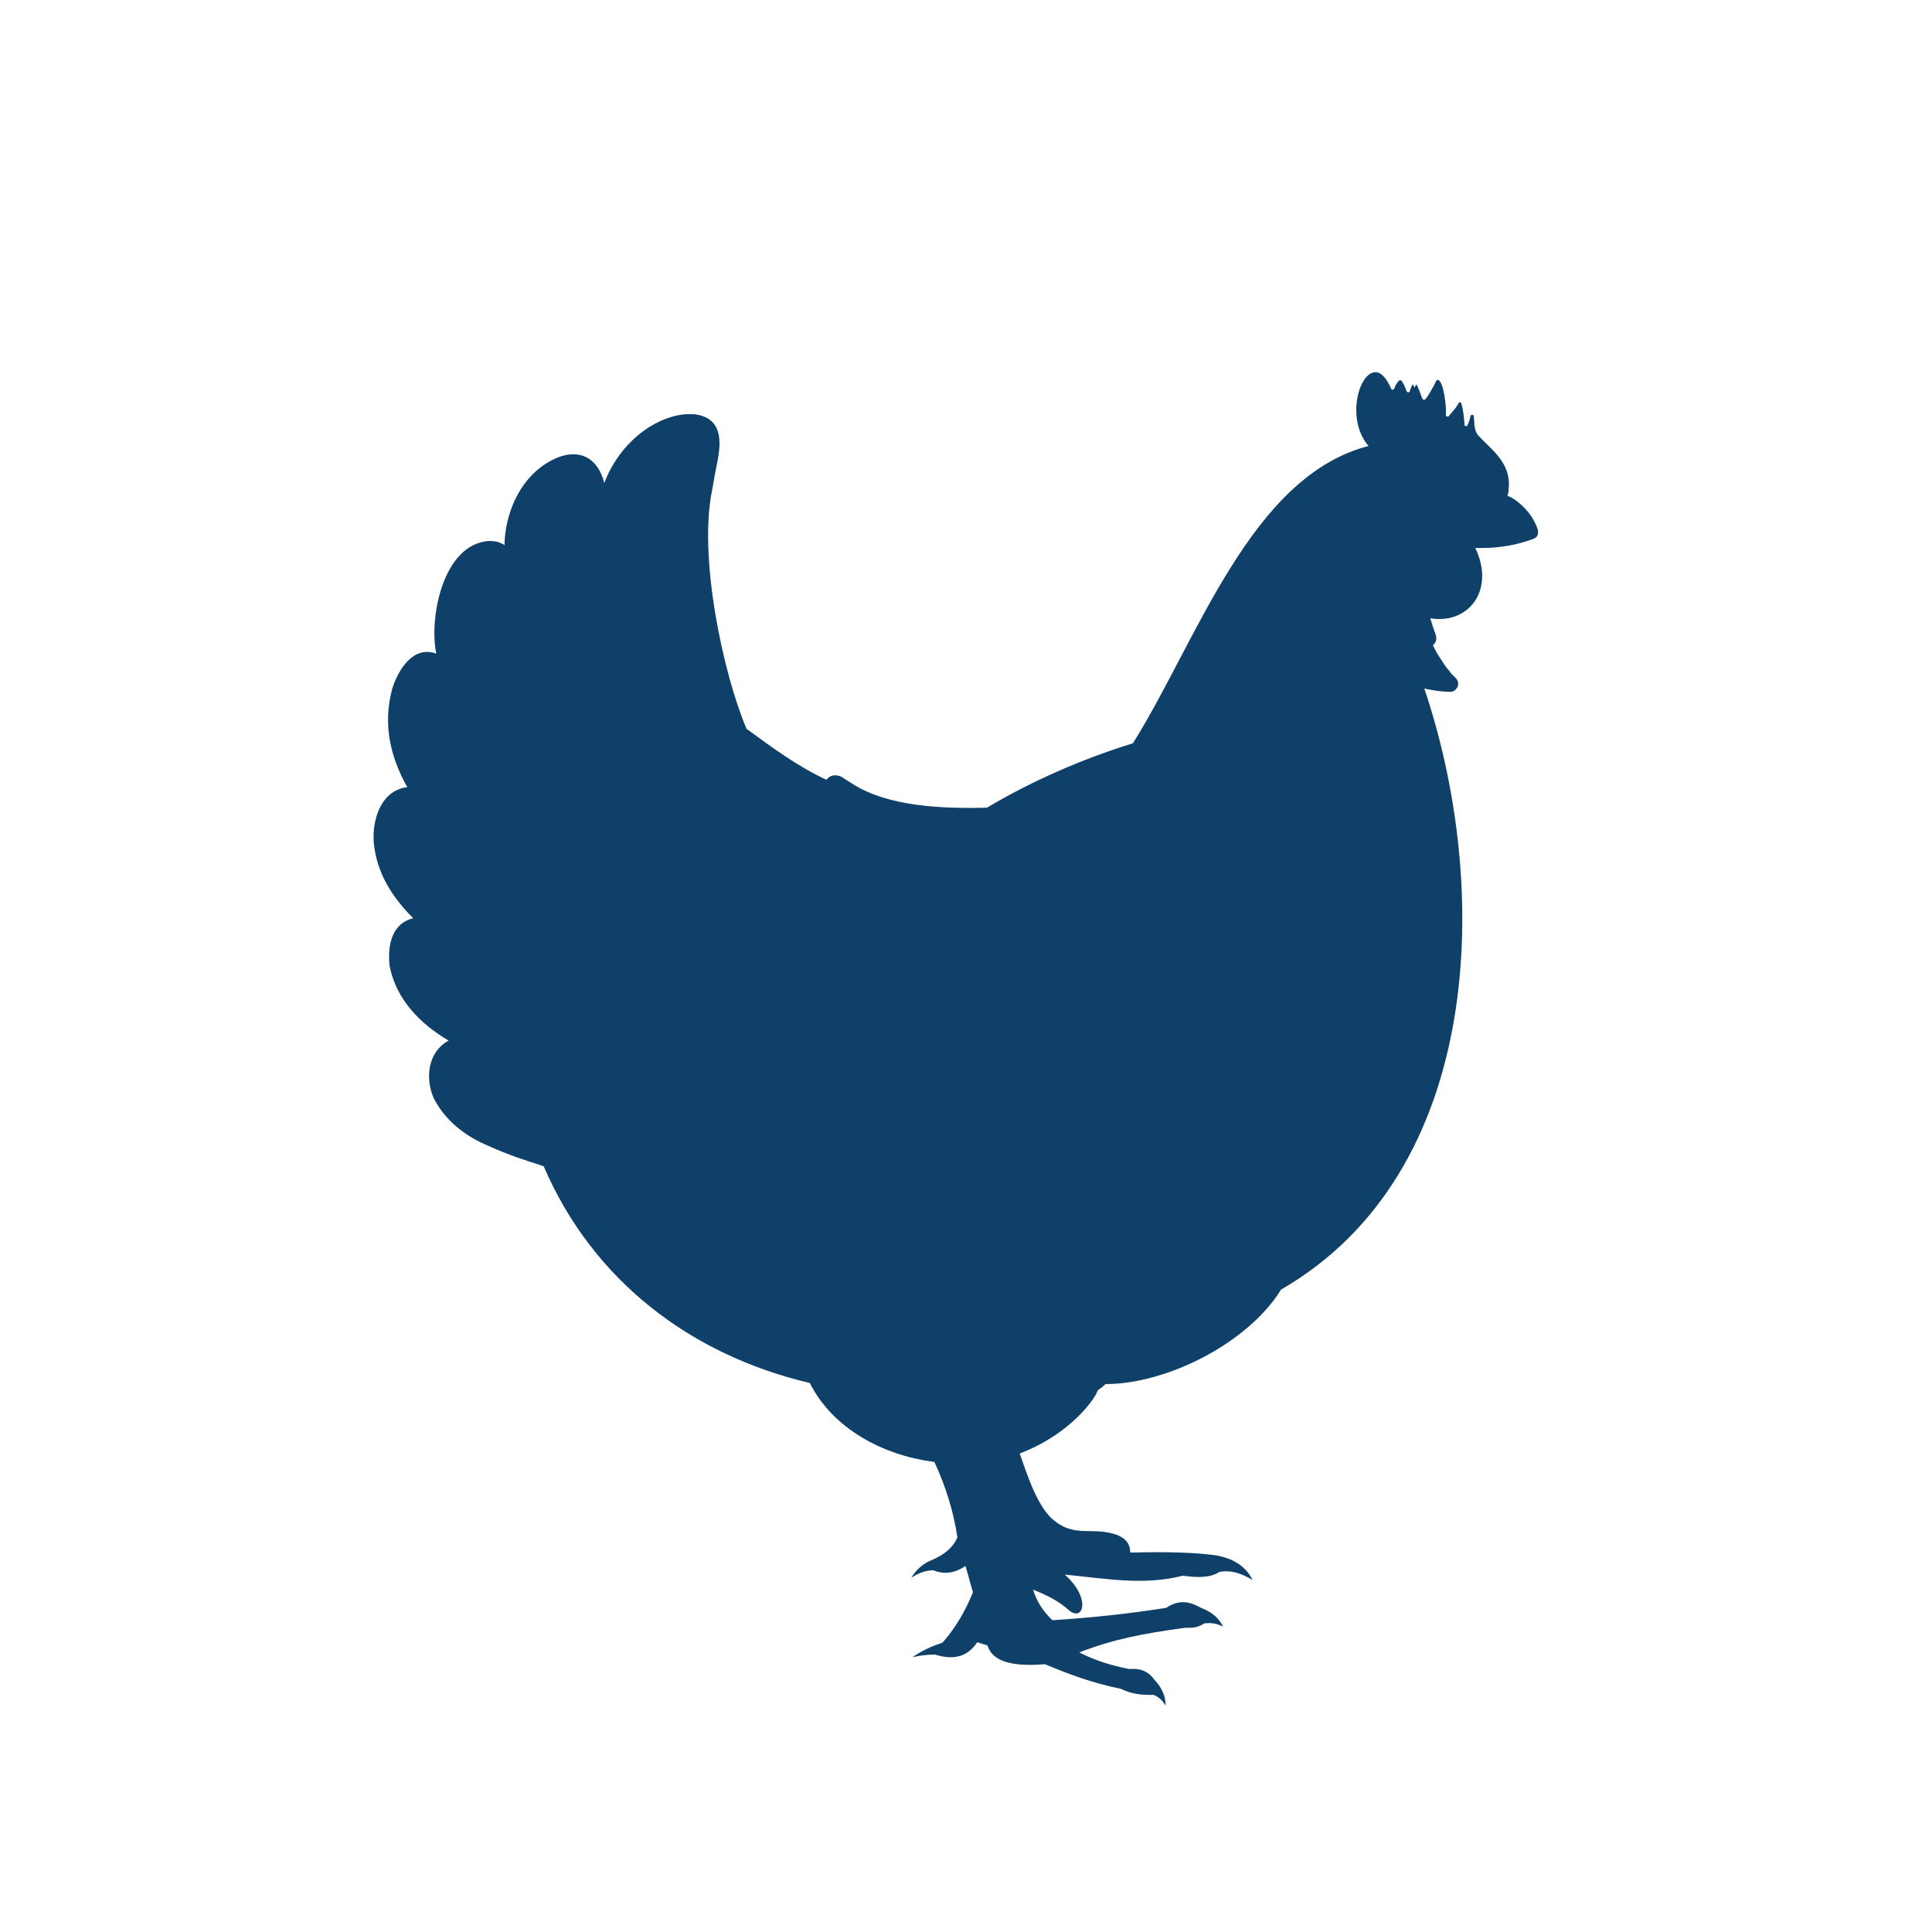
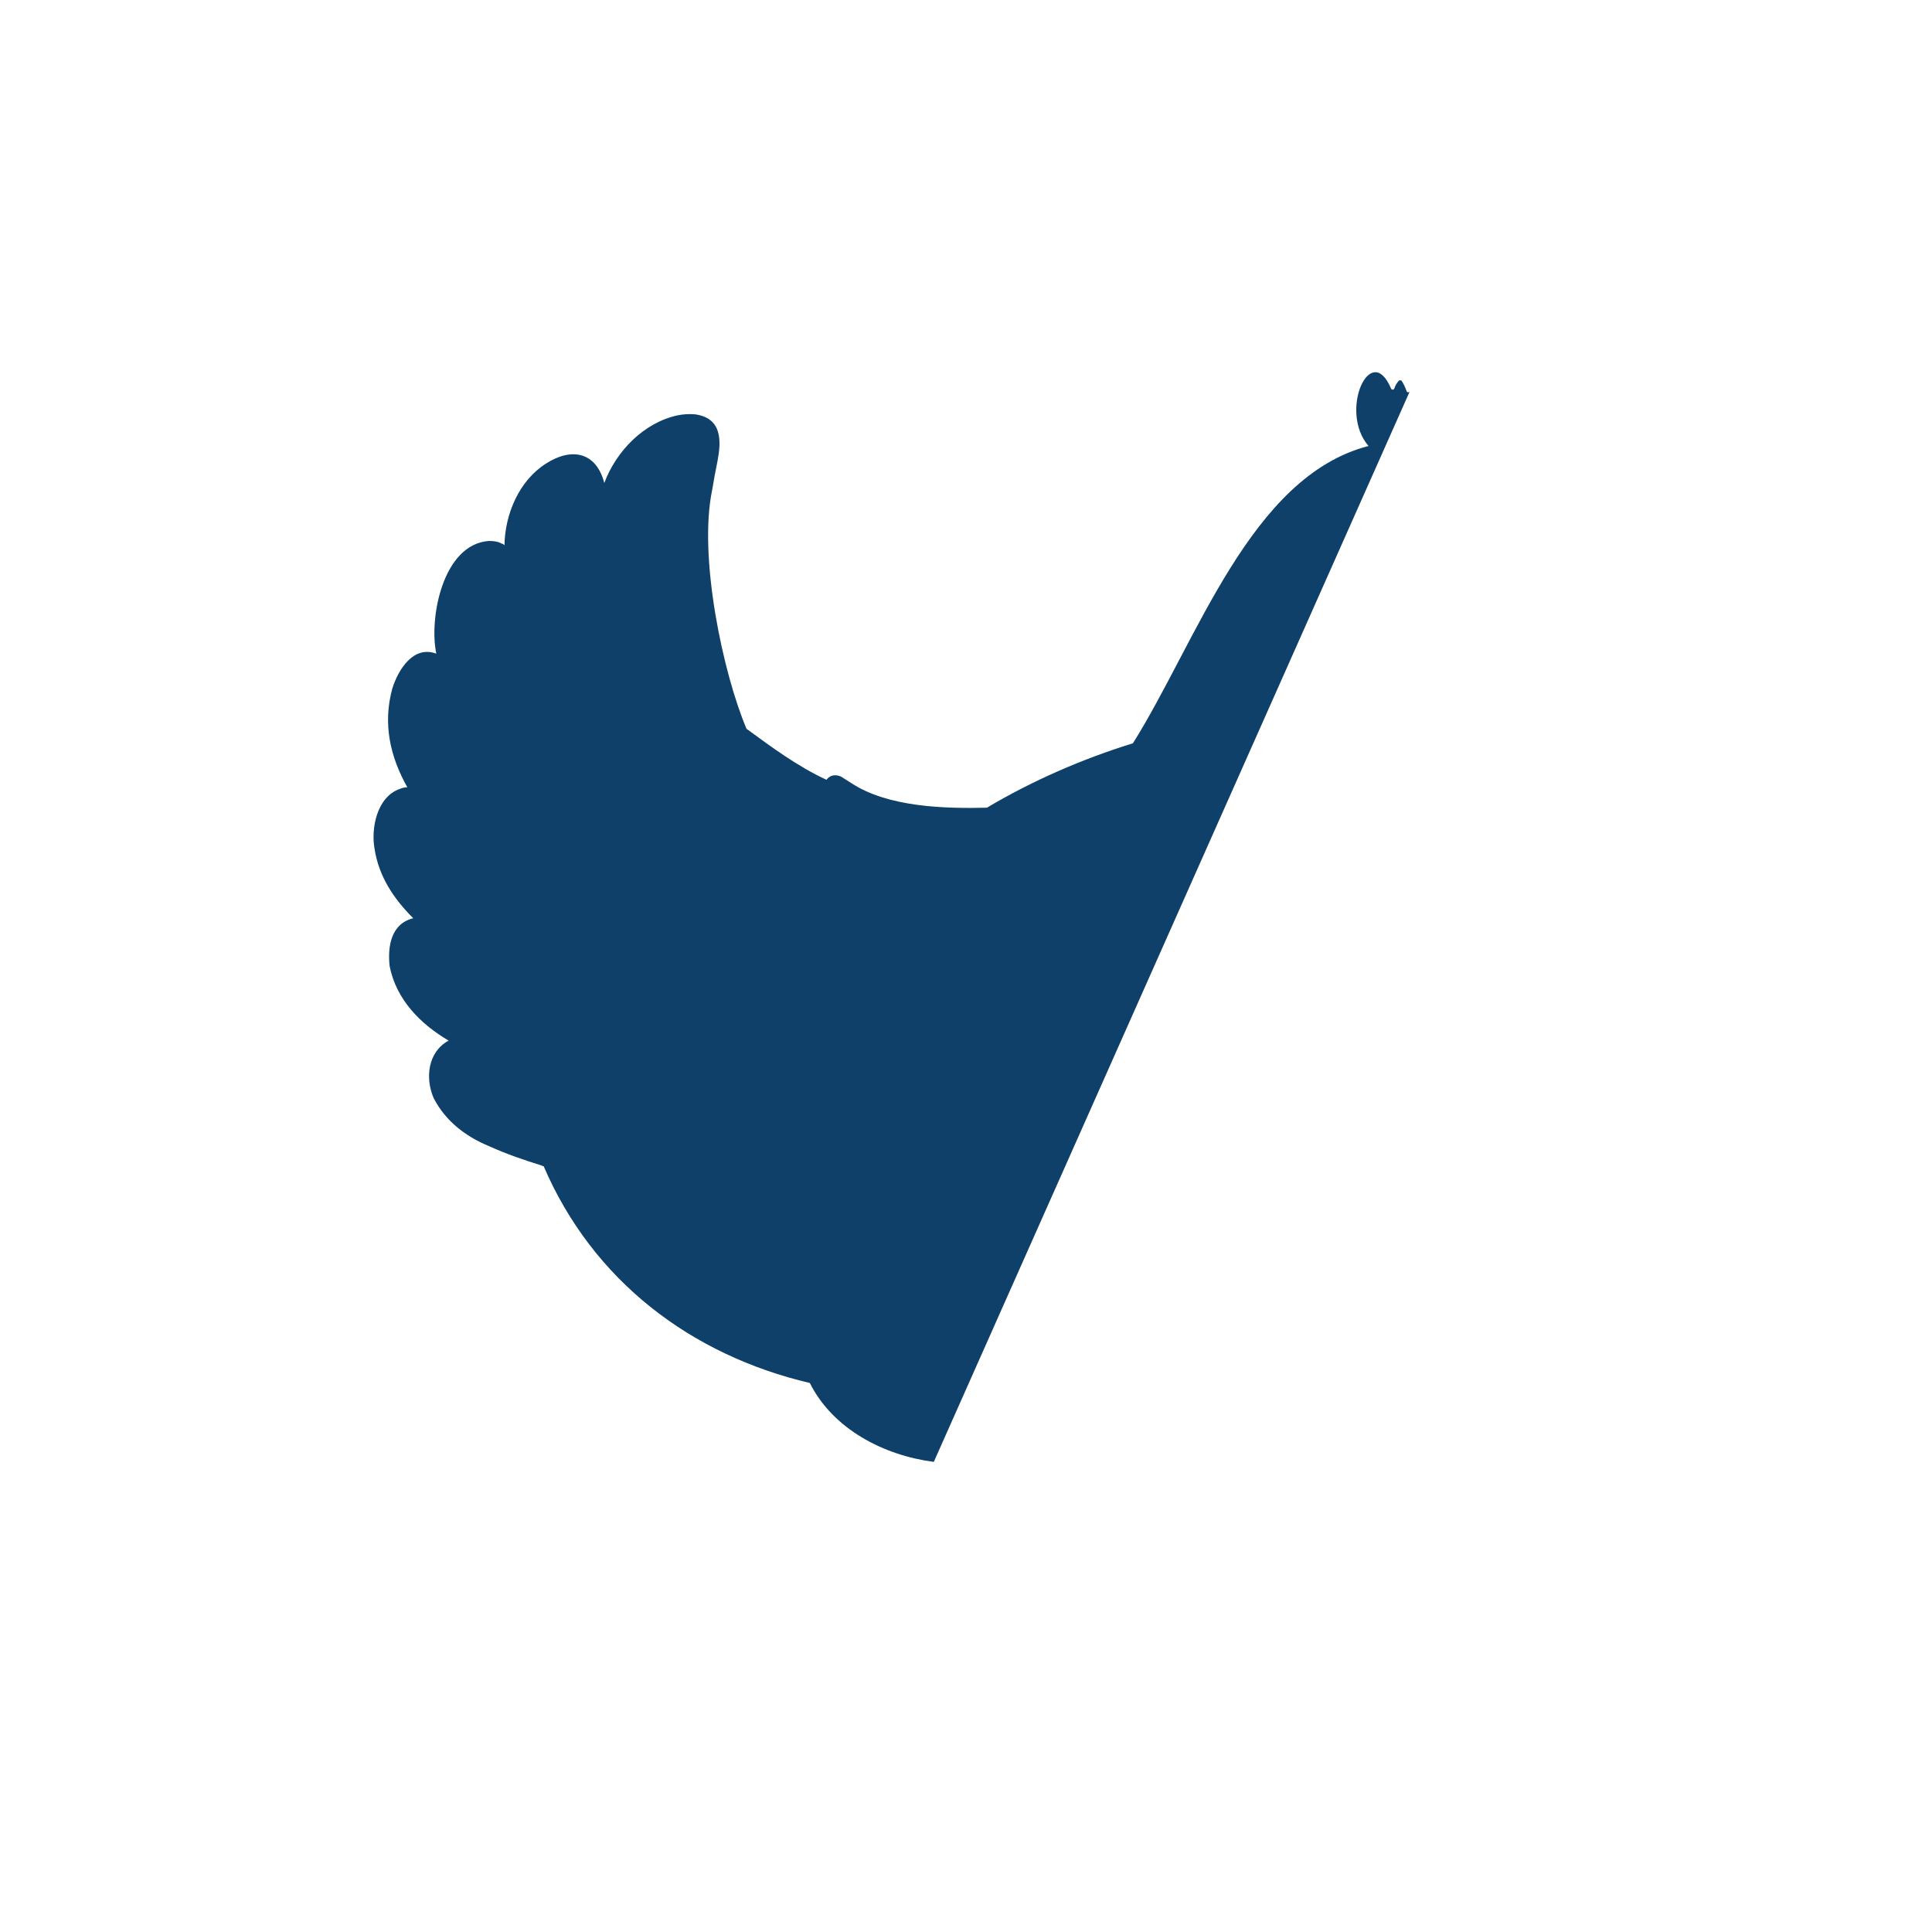
<svg xmlns="http://www.w3.org/2000/svg" viewBox="0 0 36 36">
  <defs>
    <style>
      .cls-1 {
        fill: none;
      }

      .cls-2 {
        fill: #0e406a;
      }
    </style>
  </defs>
  <g id="Layer_9">
-     <rect class="cls-1" width="36" height="36" />
-   </g>
+     </g>
  <g id="Layer_2">
-     <path class="cls-2" d="M17.4,27.24c-.93-.12-1.88-.61-2.31-1.47-2.21-.52-4.04-1.9-4.96-4.04-.01,0-.02,0-.03-.01-.32-.1-.65-.21-.98-.36-.44-.18-.82-.47-1.04-.9-.16-.37-.11-.86.28-1.07-.53-.31-.98-.77-1.1-1.39-.04-.37.03-.79.44-.89-.37-.37-.64-.78-.72-1.29-.07-.38.04-.97.47-1.12.05-.02.09-.03.14-.03-.32-.57-.46-1.18-.28-1.84.11-.35.39-.81.82-.65-.14-.66.12-2.04.98-2.1.09,0,.17.01.24.05.02,0,.04.02.05.03.01-.58.27-1.2.77-1.52.48-.31.94-.22,1.09.36,0,0,0,0,0,0,.22-.59.73-1.12,1.36-1.26.1-.02.21-.03.33-.02.51.07.49.5.42.87-.04.19-.07.36-.1.54-.26,1.24.2,3.41.64,4.45.48.35.95.7,1.49.95.03-.04.07-.07.12-.08.05-.01.11,0,.15.02.06.04.13.08.19.12.68.45,1.74.48,2.53.46.84-.5,1.78-.91,2.72-1.2,1.2-1.91,2.19-4.97,4.39-5.54-.56-.65.04-1.97.42-1.07,0,.01.02.02.03.02.01,0,.02,0,.03-.02.02-.06.05-.11.09-.15,0,0,.02-.01.03,0,.01,0,.02,0,.02.01.04.06.07.13.09.19,0,.01.02.02.03.02s.02,0,.03-.02c.01-.04.03-.1.06-.13,0,0,.02.06.03.06,0,0,.03-.06.03-.06.05.07.08.2.12.28,0,0,.02.01.03.01.04,0,.2-.3.22-.35,0-.01.01-.02.03-.02.11,0,.17.54.15.65,0,.01,0,.02.02.03.01,0,.03,0,.03,0,.08-.1.13-.14.19-.25,0-.01.02-.02.03-.01.01,0,.02,0,.02.02.04.13.05.27.06.4,0,.01.01.02.02.02.01,0,.03,0,.03-.01.03-.06.05-.12.06-.18,0-.01.02-.02.03-.02.01,0,.03,0,.03.02.02.15,0,.28.1.38.24.26.61.5.55,1,0,.04-.01.08-.02.11.18.06.4.29.48.44.04.08.13.22.07.31-.03.05-.13.07-.18.09-.31.1-.63.14-.97.13.38.8-.14,1.43-.84,1.31.03.1.06.19.1.3.03.08.01.16-.05.2.04.09.09.18.14.25.04.06.08.13.13.19.03.03.05.06.07.09.03.03.06.06.09.09.05.05.06.14,0,.2-.02.03-.05.04-.08.05-.23,0-.35-.03-.51-.06,1.25,3.7,1.12,9.01-2.67,11.2-.61.99-2.12,1.76-3.27,1.76-.04.04-.09.08-.14.11-.04.07,0,.03-.1.18-.33.46-.85.81-1.35,1,0,0,0,0-.01,0,.15.43.34,1.02.65,1.26.38.3.69.12,1.1.24.27.08.31.23.31.35.71-.02,1.21,0,1.59.05.35.06.57.22.69.46-.2-.12-.4-.19-.62-.15-.16.11-.41.11-.68.07-.72.19-1.47.05-2.2-.02.51.45.34.92.05.64-.17-.15-.39-.26-.64-.36.06.2.17.39.36.57.79-.05,1.48-.13,2.12-.23.25-.17.46-.11.65,0,.21.08.34.2.41.35-.1-.05-.2-.08-.35-.06-.09.06-.19.09-.35.08-.8.11-1.33.21-1.98.46.22.11.48.22.93.31.24-.02.37.06.48.21.14.15.2.31.2.47-.05-.08-.12-.16-.23-.2-.22.01-.42-.02-.6-.11-.58-.12-1.01-.29-1.42-.46-.61.05-.98-.05-1.07-.35-.07-.02-.13-.04-.19-.06-.15.22-.37.36-.79.23-.15,0-.29.02-.42.05.16-.11.34-.2.56-.27.25-.28.43-.6.57-.94-.05-.16-.09-.33-.14-.49-.18.12-.37.17-.6.08-.15,0-.29.06-.41.14.09-.15.21-.26.38-.33.24-.1.4-.24.48-.42-.07-.47-.21-.94-.43-1.41" />
+     <path class="cls-2" d="M17.4,27.24c-.93-.12-1.88-.61-2.31-1.47-2.21-.52-4.04-1.9-4.96-4.04-.01,0-.02,0-.03-.01-.32-.1-.65-.21-.98-.36-.44-.18-.82-.47-1.04-.9-.16-.37-.11-.86.28-1.07-.53-.31-.98-.77-1.1-1.39-.04-.37.03-.79.44-.89-.37-.37-.64-.78-.72-1.29-.07-.38.04-.97.47-1.12.05-.02.09-.03.14-.03-.32-.57-.46-1.18-.28-1.84.11-.35.39-.81.82-.65-.14-.66.12-2.04.98-2.1.09,0,.17.01.24.05.02,0,.04.02.05.03.01-.58.27-1.2.77-1.52.48-.31.94-.22,1.09.36,0,0,0,0,0,0,.22-.59.73-1.12,1.36-1.26.1-.02.21-.03.33-.02.51.07.49.5.42.87-.04.19-.07.36-.1.54-.26,1.24.2,3.41.64,4.45.48.35.95.7,1.49.95.03-.04.07-.07.12-.08.05-.01.11,0,.15.02.06.04.13.08.19.12.68.45,1.74.48,2.53.46.84-.5,1.78-.91,2.72-1.2,1.2-1.91,2.19-4.97,4.39-5.54-.56-.65.04-1.97.42-1.07,0,.01.02.02.03.02.01,0,.02,0,.03-.02.02-.06.05-.11.09-.15,0,0,.02-.01.03,0,.01,0,.02,0,.02.01.04.06.07.13.09.19,0,.01.02.02.03.02s.02,0,.03-.02" />
  </g>
</svg>